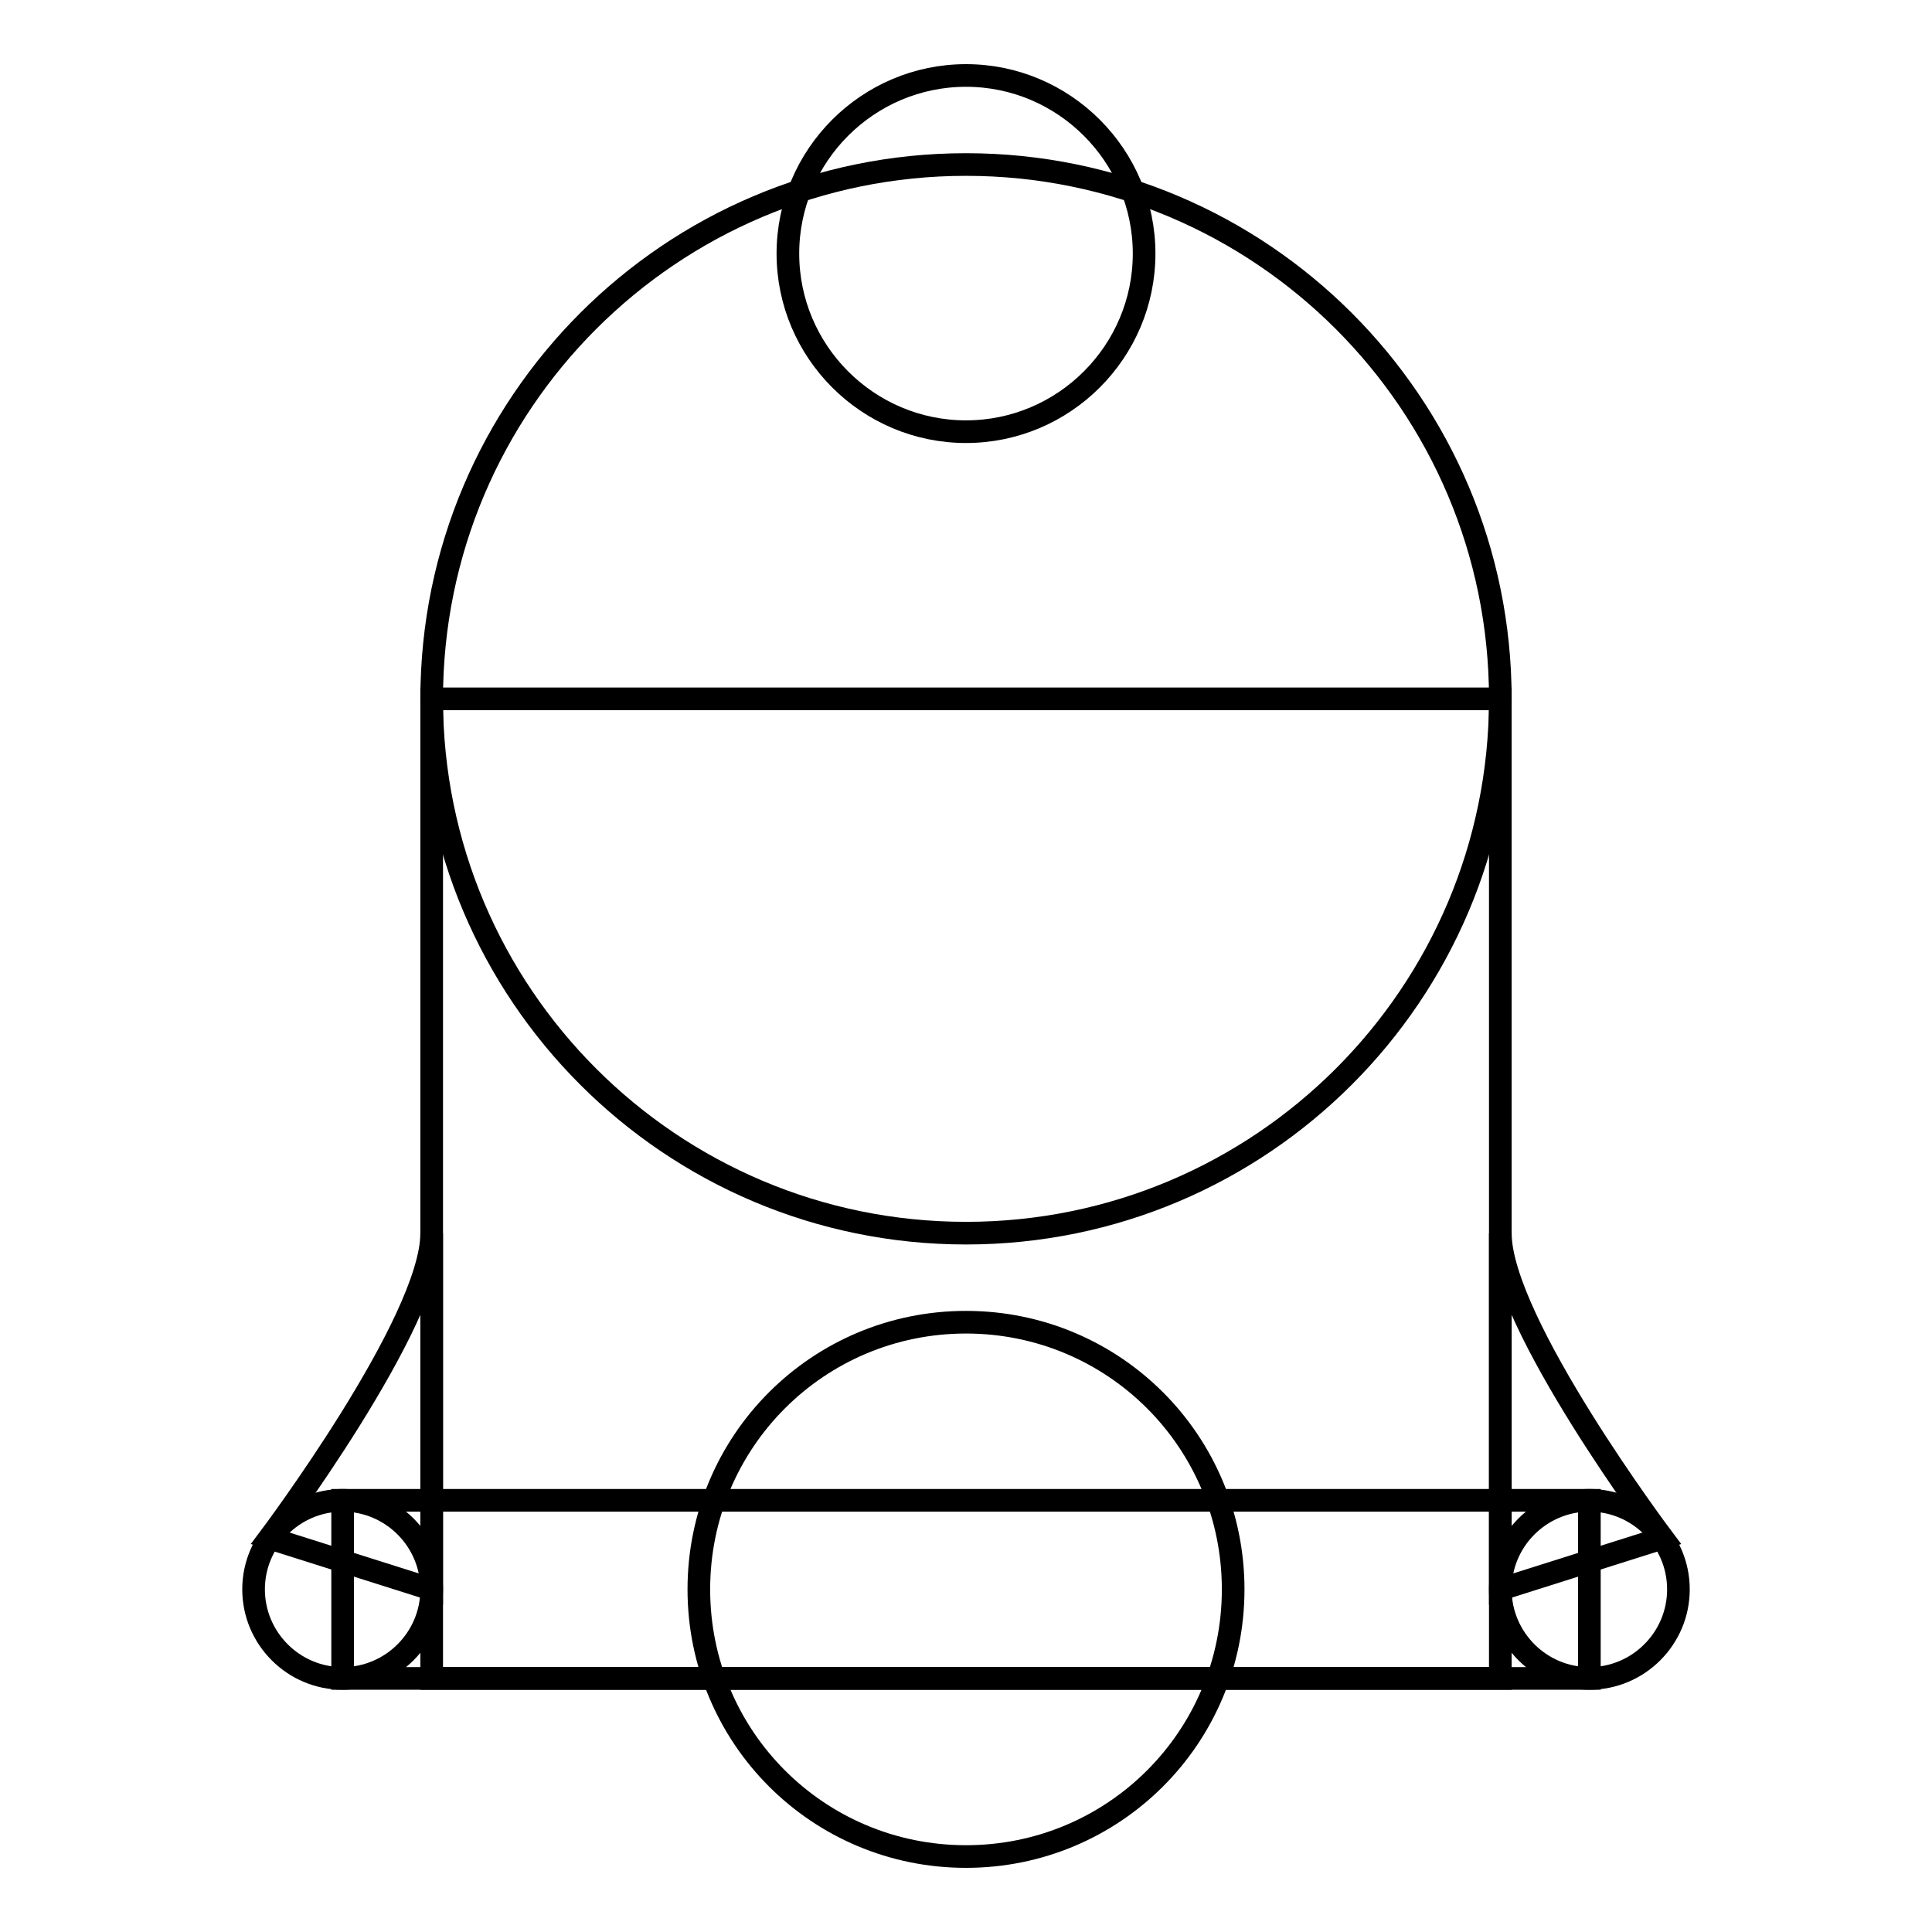
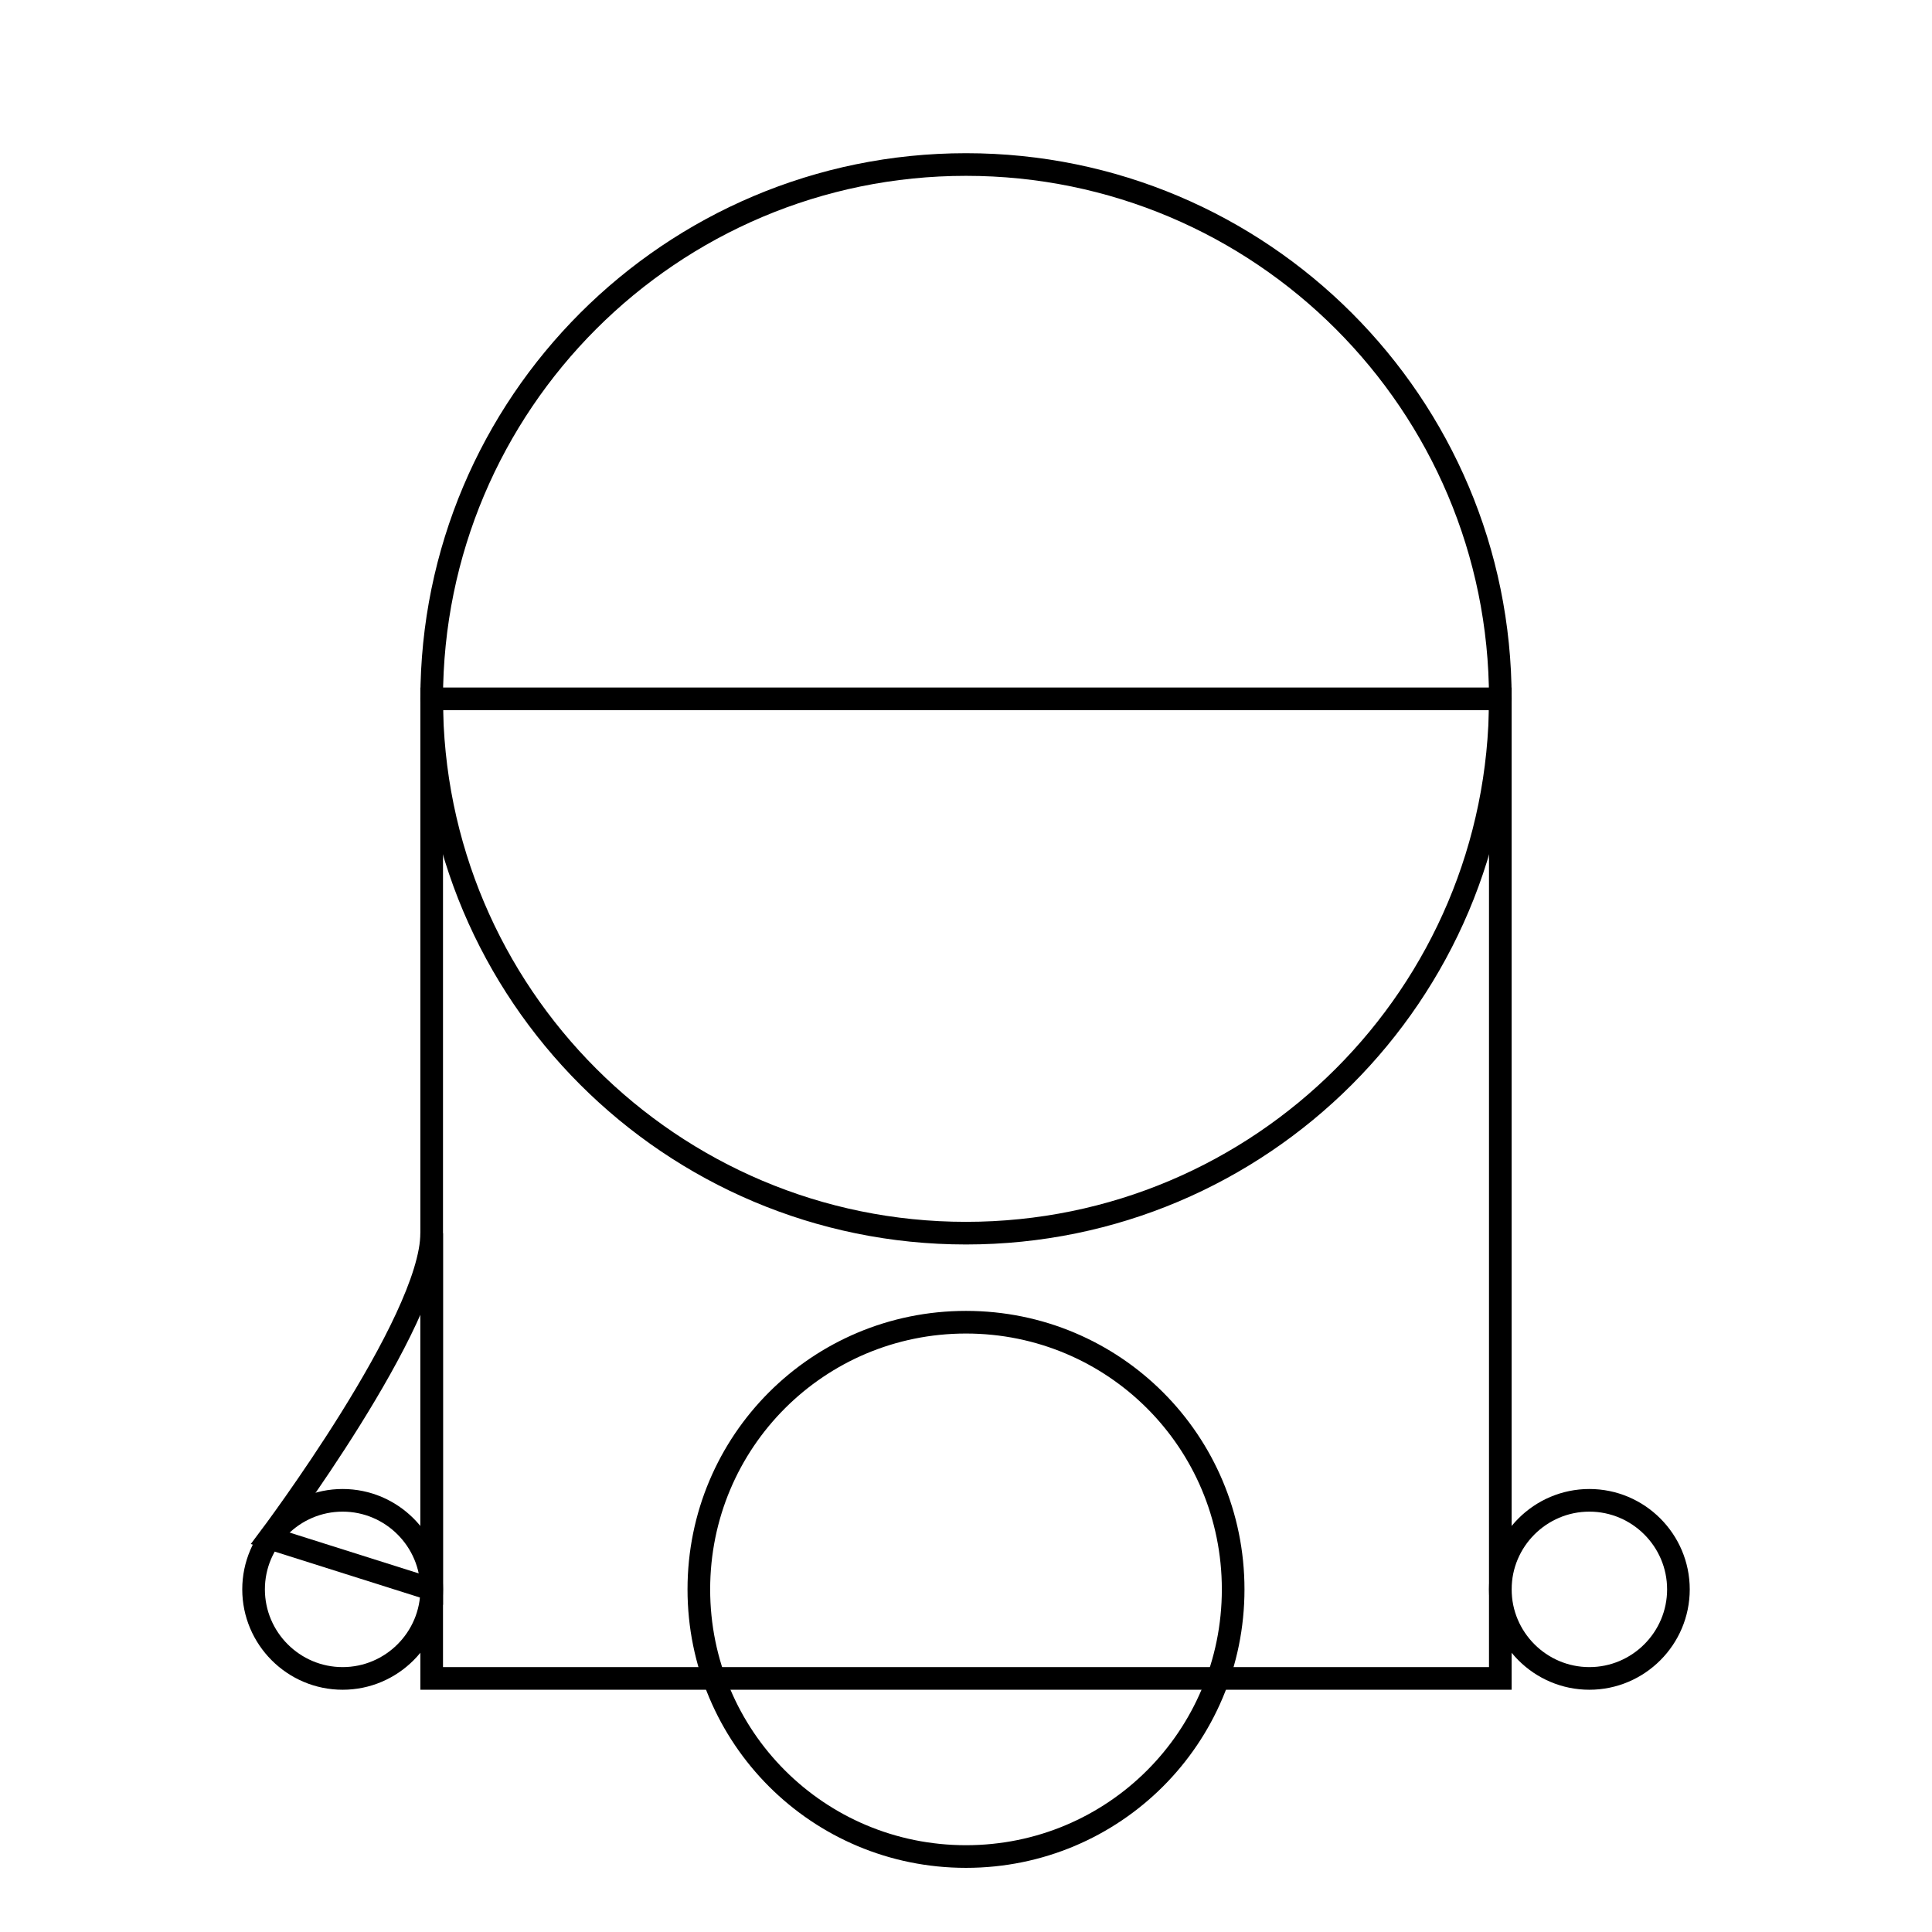
<svg xmlns="http://www.w3.org/2000/svg" version="1.1" x="0px" y="0px" viewBox="0 0 256 256" enable-background="new 0 0 256 256" xml:space="preserve">
  <g>
    <g>
      <path stroke-width="3" fill-opacity="0" stroke="#000000" d="M57.2,92.6c0,39.1,31.7,70.8,70.8,70.8c39.1,0,70.8-31.7,70.8-70.8S167.1,21.8,128,21.8C88.9,21.8,57.2,53.5,57.2,92.6L57.2,92.6z" />
      <path stroke-width="3" fill-opacity="0" stroke="#000000" d="M57.2,92.6h141.6v129.8H57.2V92.6L57.2,92.6z" />
-       <path stroke-width="3" fill-opacity="0" stroke="#000000" d="M104.4,33.6c0,13,10.6,23.6,23.6,23.6c13,0,23.6-10.6,23.6-23.6c0-13-10.6-23.6-23.6-23.6C115,10,104.4,20.6,104.4,33.6z" />
      <path stroke-width="3" fill-opacity="0" stroke="#000000" d="M92.6,210.6c0,19.6,15.8,35.4,35.4,35.4c19.6,0,35.4-15.8,35.4-35.4s-15.8-35.4-35.4-35.4C108.4,175.2,92.6,191,92.6,210.6L92.6,210.6z" />
      <path stroke-width="3" fill-opacity="0" stroke="#000000" d="M33.6,210.6c0,6.5,5.3,11.8,11.8,11.8s11.8-5.3,11.8-11.8c0-6.5-5.3-11.8-11.8-11.8S33.6,204.1,33.6,210.6z" />
      <path stroke-width="3" fill-opacity="0" stroke="#000000" d="M198.8,210.6c0,6.5,5.3,11.8,11.8,11.8s11.8-5.3,11.8-11.8c0-6.5-5.3-11.8-11.8-11.8S198.8,204.1,198.8,210.6z" />
-       <path stroke-width="3" fill-opacity="0" stroke="#000000" d="M45.4,198.8h165.2v23.6H45.4V198.8z" />
      <path stroke-width="3" fill-opacity="0" stroke="#000000" d="M57.2,163.4c0,11.8-21.5,40.4-21.5,40.4l21.5,6.8C57.2,210.6,57.2,175.2,57.2,163.4z" />
-       <path stroke-width="3" fill-opacity="0" stroke="#000000" d="M198.8,163.4c0,11.8,21.5,40.4,21.5,40.4l-21.5,6.8C198.8,210.6,198.8,175.2,198.8,163.4z" />
    </g>
  </g>
</svg>